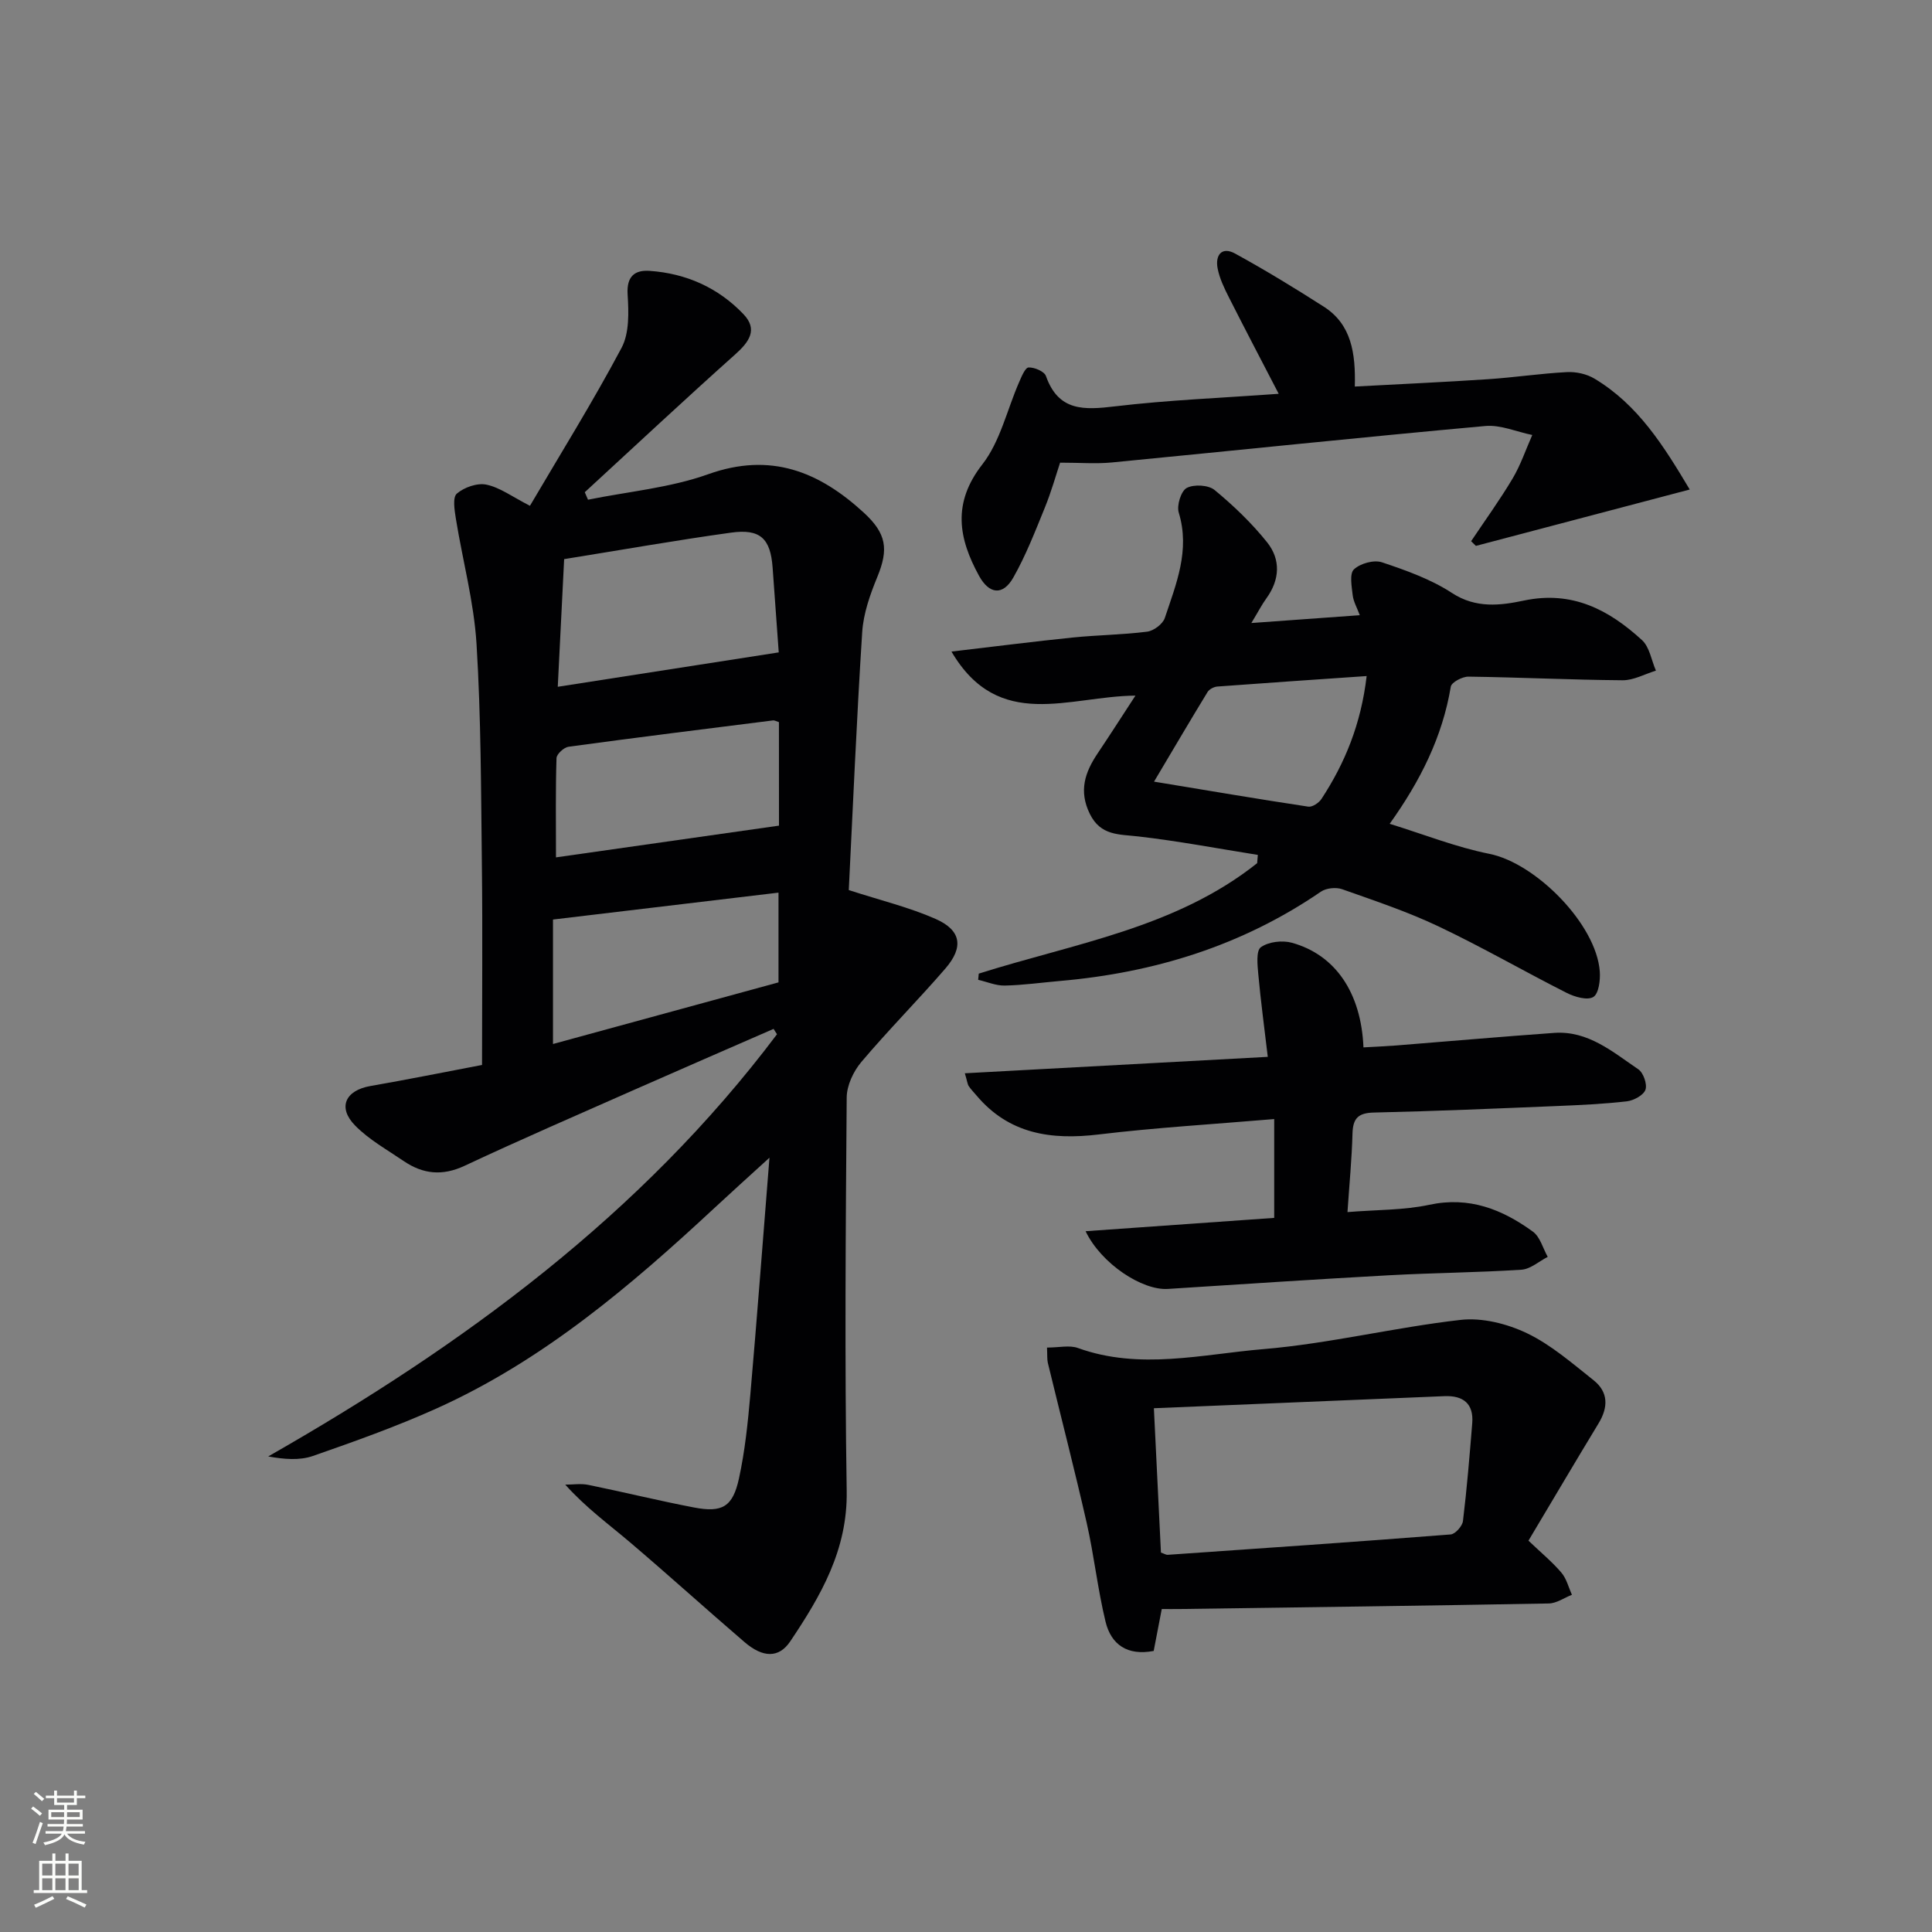
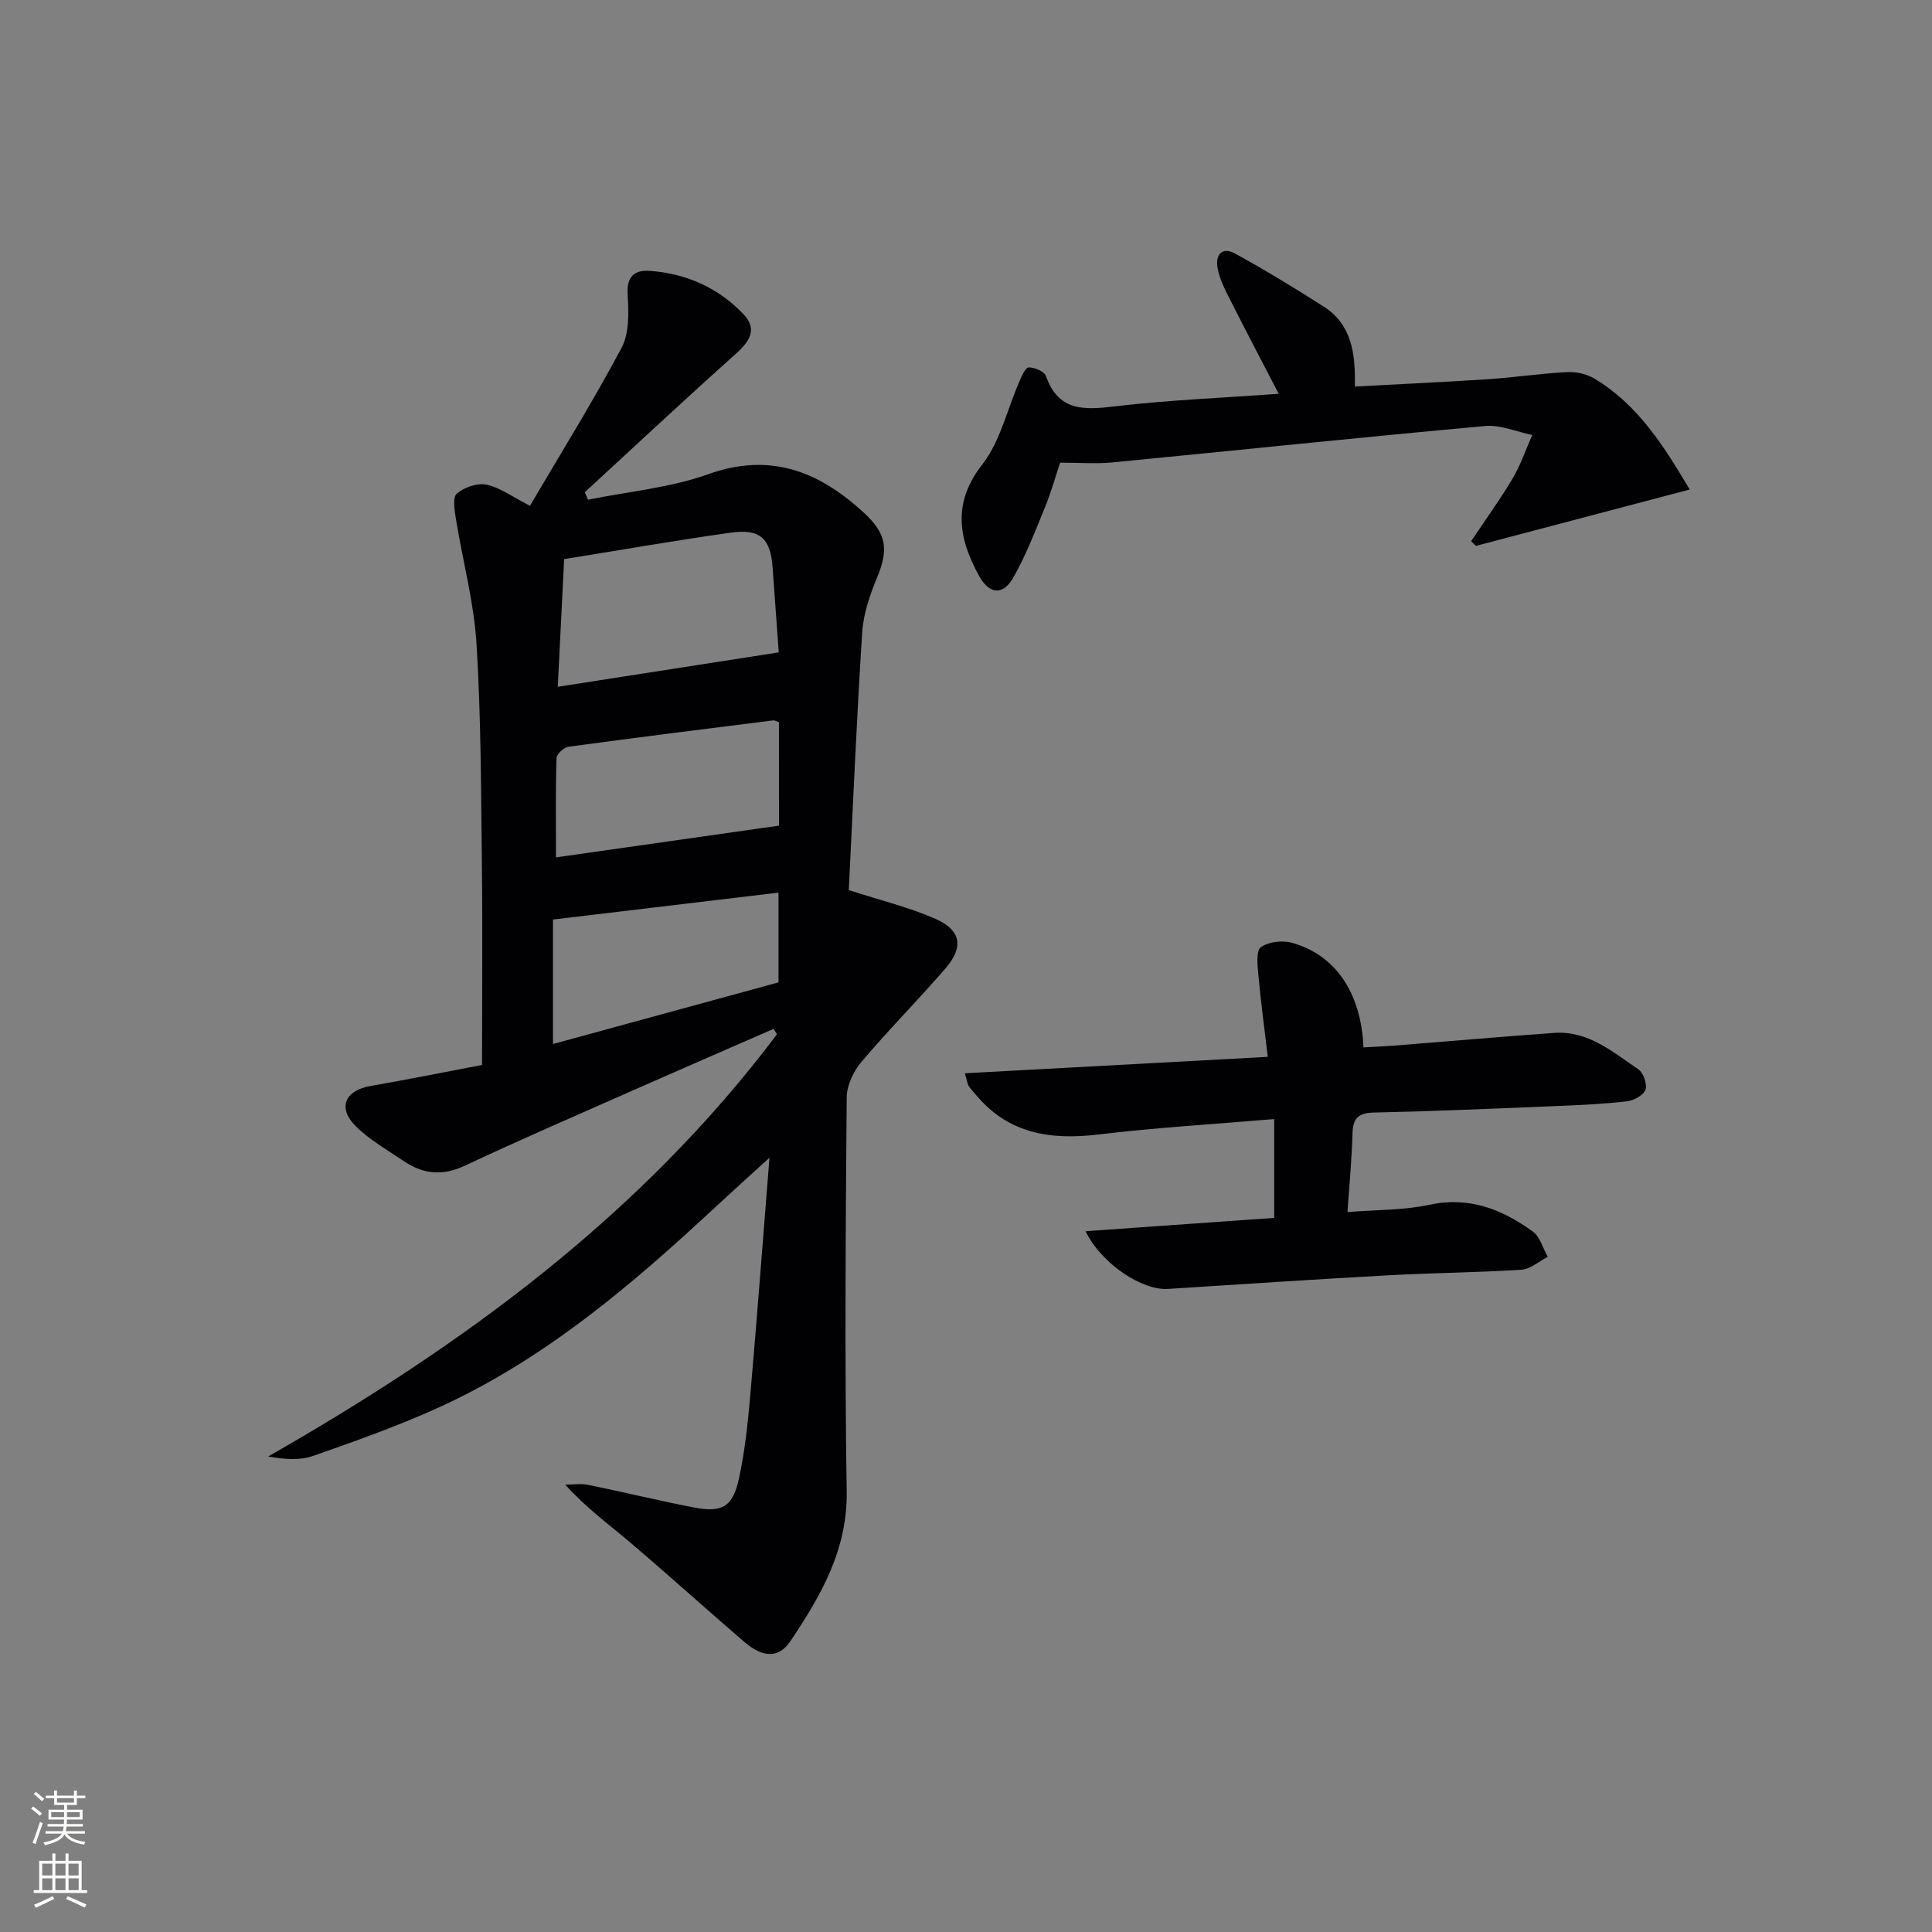
<svg xmlns="http://www.w3.org/2000/svg" enable-background="new 0 0 400 400" viewBox="0 0 400 400">
  <rect x="0" y="0" width="400" height="400" fill="#808080" stroke="none" />
  <g fill="#010103">
    <path d="m99.8 220.49c0-14.01.13-27.64-.03-41.26-.18-15.31-.17-30.65-1.11-45.92-.54-8.68-2.87-17.24-4.27-25.88-.28-1.76-.72-4.44.19-5.23 1.52-1.31 4.24-2.26 6.13-1.86 2.81.59 5.34 2.5 9.01 4.38 6.25-10.64 12.99-21.47 18.96-32.69 1.64-3.08 1.49-7.39 1.26-11.09-.23-3.76 1.51-5.07 4.55-4.86 7.55.52 14.21 3.48 19.44 8.97 3.04 3.19 1.17 5.75-1.73 8.34-10.49 9.37-20.77 18.99-31.13 28.52.22.52.45 1.03.67 1.55 8.31-1.69 16.95-2.45 24.86-5.27 12.92-4.62 22.94-.59 32.24 7.95 4.7 4.32 5.17 7.54 2.8 13.31-1.5 3.64-2.88 7.56-3.13 11.43-1.17 18.23-1.93 36.49-2.78 53.4 6.66 2.16 12.53 3.57 17.97 5.97 5.32 2.35 5.87 5.84 2.01 10.3-5.66 6.54-11.78 12.7-17.37 19.31-1.65 1.95-3.02 4.87-3.04 7.36-.21 27.16-.43 54.32 0 81.48.2 12.18-5.37 21.72-11.69 31.13-2.35 3.5-5.66 3.41-9.45.16-7.96-6.83-15.72-13.87-23.71-20.66-4.4-3.74-9.1-7.14-13.42-11.95 1.6 0 3.25-.27 4.79.05 7.31 1.49 14.56 3.28 21.88 4.68 5.85 1.12 8.02-.14 9.3-6.03 1.23-5.65 1.83-11.47 2.34-17.25 1.39-15.89 2.58-31.79 3.97-49.14-4.43 4.04-7.91 7.17-11.34 10.36-17.49 16.26-35.62 31.68-57.64 41.58-8.31 3.74-16.93 6.81-25.54 9.81-2.75.96-5.93.7-9.26.1 40.47-23.08 77.25-50.08 105.34-87.41-.24-.37-.47-.74-.71-1.11-9.49 4.15-19 8.26-28.48 12.45-11.85 5.24-23.75 10.39-35.48 15.89-4.63 2.17-8.65 1.73-12.64-.99-3.42-2.33-7.16-4.41-10.02-7.32-3.7-3.76-2.05-7.29 3.14-8.2 7.54-1.31 15.03-2.82 23.12-4.36zm61.43-85.42c-.41-5.76-.83-11.67-1.27-17.58-.44-6-2.56-8.06-8.63-7.21-11.32 1.57-22.57 3.56-34.53 5.48-.43 8.61-.85 17.12-1.32 26.43 15.28-2.39 29.95-4.67 45.75-7.12zm-46.74 81.08c15.6-4.26 31.02-8.48 46.69-12.76 0-6.26 0-12.14 0-18.58-15.74 1.88-31.02 3.7-46.69 5.57zm46.78-66.64c-.57-.18-.91-.39-1.2-.36-14.13 1.78-28.26 3.53-42.37 5.46-.95.13-2.45 1.51-2.48 2.35-.21 6.57-.11 13.15-.11 20.55 15.73-2.24 30.74-4.37 46.17-6.57-.01-6.74-.01-14.12-.01-21.43z" />
-     <path d="m202.64 201.58c19.76-6.26 40.78-9.44 57.64-22.87.05-.57.09-1.14.14-1.71-8.23-1.31-16.44-2.87-24.71-3.82-4.04-.47-7.83-.12-10.07-4.67-2.34-4.75-1.02-8.61 1.62-12.54 2.47-3.68 4.86-7.41 7.82-11.95-13.76.1-28.3 7.56-38.09-9.12 9.07-1.06 17.08-2.09 25.12-2.91 5.12-.52 10.29-.56 15.39-1.21 1.36-.17 3.24-1.58 3.66-2.83 2.35-7.04 5.27-14.02 2.89-21.81-.46-1.49.47-4.48 1.64-5.11 1.49-.8 4.51-.63 5.79.43 3.93 3.25 7.69 6.85 10.87 10.83 2.83 3.55 2.64 7.72-.15 11.58-.95 1.31-1.69 2.76-3.12 5.12 7.91-.57 14.91-1.08 22.45-1.62-.58-1.57-1.32-2.82-1.47-4.15-.21-1.82-.69-4.46.26-5.34 1.31-1.23 4.13-2.02 5.8-1.46 5 1.67 10.14 3.5 14.51 6.36 4.96 3.24 10.07 2.57 14.88 1.56 10-2.11 17.59 1.91 24.44 8.18 1.58 1.44 1.96 4.19 2.89 6.33-2.3.7-4.61 2.01-6.9 1.99-10.64-.08-21.27-.61-31.91-.75-1.26-.02-3.51 1.17-3.66 2.08-1.73 10.39-6.3 19.5-12.65 28.39 7.15 2.21 13.77 4.85 20.64 6.22 9.6 1.92 22.14 14.55 22.86 24.36.13 1.8-.22 4.61-1.35 5.28-1.25.74-3.85-.02-5.5-.85-8.89-4.5-17.54-9.5-26.54-13.77-6.43-3.05-13.23-5.32-19.96-7.7-1.27-.45-3.29-.24-4.39.51-16.32 11.18-34.5 16.79-54.04 18.49-3.8.33-7.6.87-11.41.95-1.83.04-3.67-.77-5.51-1.19.05-.42.09-.85.12-1.28zm80.31-61.61c-10.75.74-20.83 1.42-30.9 2.17-.72.05-1.68.55-2.04 1.14-3.51 5.74-6.91 11.54-11.08 18.55 11.44 1.89 21.68 3.63 31.95 5.18.82.12 2.18-.78 2.71-1.59 4.87-7.44 8.19-15.49 9.36-25.45z" />
-     <path d="m216.77 279c2.51 0 4.67-.54 6.4.09 12.8 4.62 25.71 1.29 38.42.23 13.67-1.15 27.15-4.5 40.8-6.05 4.46-.51 9.63.79 13.75 2.76 5.01 2.4 9.37 6.23 13.79 9.73 3.07 2.44 3.07 5.57 1.05 8.91-4.89 8.05-9.66 16.16-14.53 24.31 2.64 2.51 4.93 4.4 6.82 6.62 1.06 1.24 1.48 3.04 2.18 4.58-1.59.63-3.18 1.77-4.78 1.8-25.44.47-50.89.79-76.34 1.15-1.29.02-2.59 0-3.8 0-.6 3.12-1.13 5.84-1.67 8.68-5.43 1.04-8.81-1.29-9.97-6.06-1.63-6.73-2.37-13.68-3.9-20.44-2.52-11.09-5.37-22.1-8.05-33.16-.17-.76-.09-1.6-.17-3.15zm23.59 42.44c.76.27 1.07.49 1.37.47 19.54-1.35 39.08-2.69 58.61-4.22.95-.07 2.42-1.72 2.55-2.77.82-6.73 1.37-13.49 1.92-20.25.33-4.09-1.89-5.77-5.76-5.61-19.86.82-39.71 1.65-60.15 2.5.51 10.54.97 20.1 1.46 29.88z" />
    <path d="m224.76 254.91c13.39-.95 26.35-1.86 39.05-2.76 0-6.7 0-13.25 0-20.46-12.63 1.07-24.54 1.77-36.35 3.19-9.85 1.18-18.56-.08-25.3-8.09-.53-.63-1.13-1.23-1.59-1.92-.26-.38-.29-.92-.81-2.66 20.73-1.12 41.1-2.23 62.72-3.4-.72-6.1-1.46-11.58-1.96-17.07-.18-1.93-.49-4.9.53-5.63 1.59-1.14 4.45-1.47 6.43-.92 9.01 2.5 14.34 10.36 14.81 21.66 2.23-.13 4.47-.22 6.7-.39 10.93-.87 21.85-1.83 32.78-2.61 7.04-.5 12.13 3.95 17.43 7.54 1.05.71 1.88 3.11 1.47 4.24-.42 1.14-2.43 2.22-3.86 2.39-4.78.55-9.6.77-14.42.97-12.64.52-25.27 1.07-37.91 1.35-3.26.07-4.37 1.17-4.46 4.33-.14 5.26-.65 10.51-1.04 16.28 6.13-.5 11.67-.38 16.94-1.51 8.27-1.78 15.1.94 21.45 5.56 1.5 1.09 2.07 3.44 3.07 5.22-1.81.93-3.58 2.54-5.45 2.66-9.13.59-18.28.65-27.42 1.15-15.27.84-30.52 1.85-45.78 2.83-5.28.34-13.78-5.18-17.03-11.95z" />
    <path d="m264.74 81.53c-3.75-7.23-7.07-13.56-10.29-19.93-.97-1.92-1.95-3.93-2.35-6.01-.54-2.74.83-4.63 3.64-3.08 6.25 3.43 12.35 7.15 18.36 11 5.71 3.66 6.58 9.62 6.4 16.52 9.48-.51 18.54-.92 27.58-1.52 5.46-.36 10.89-1.19 16.35-1.47 1.89-.1 4.09.39 5.7 1.36 9.01 5.4 14.33 13.93 19.71 22.95-15.27 4.03-29.77 7.85-44.27 11.67-.33-.32-.66-.65-.99-.97 2.88-4.31 5.94-8.53 8.59-12.98 1.67-2.81 2.73-5.99 4.07-9.01-3.25-.66-6.57-2.15-9.73-1.86-25.8 2.34-51.56 5.05-77.34 7.55-3.24.31-6.53.04-10.69.04-.85 2.56-1.81 6-3.15 9.29-2 4.91-3.93 9.9-6.53 14.49-2.15 3.79-4.99 3.49-7.1-.35-4.26-7.77-5.57-15.06.68-23.07 3.71-4.75 5.11-11.3 7.61-17.01.5-1.15 1.26-3.03 1.97-3.06 1.21-.05 3.25.81 3.59 1.77 2.6 7.37 7.92 7.04 14.31 6.28 11-1.31 22.11-1.74 33.88-2.6z" />
  </g>
  <path d="m6.44 374.46.42-.45c.65.47 1.27.95 1.85 1.44l-.45.49c-.65-.56-1.25-1.06-1.82-1.48m.93 7.33-.63-.26c.55-1.36 1.05-2.8 1.53-4.33.19.1.38.19.59.27-.47 1.29-.96 2.73-1.49 4.32m-.38-10.38.44-.42c.43.34 1.01.82 1.74 1.44l-.49.49c-.53-.51-1.09-1.01-1.69-1.51m2.5.35h1.72v-1.04h.59v1.04h3.52v-1.04h.59v1.04h1.75v.53h-1.75v1.42h-2.03v.97h3.22v2.03h-3.24c0 .35-.01.66-.03.93h3.32v.53h-3.37c-.03.27-.08.58-.15.94h3.96v.53h-3.71c.67.92 1.93 1.48 3.79 1.68-.13.24-.23.44-.29.59-2.13-.38-3.48-1.08-4.04-2.12-.43.97-1.77 1.72-4.03 2.23-.09-.19-.2-.37-.33-.55 2.1-.42 3.37-1.03 3.81-1.83h-3.36v-.53h3.58c.08-.29.13-.61.16-.94h-3.33v-.53h3.39c.02-.27.04-.58.04-.93h-3.23v-2.03h3.25v-.97h-2.07v-1.42h-1.73zm1.12 3.44v1h2.65c.01-.3.02-.44.01-.4v-.25-.35zm1.19-2h3.52v-.91h-3.52zm4.71 2h-2.63v.59c0 .15-.01.28-.01.4h2.64z" fill="#fbfcfa" />
  <path d="m13.56 383.74h.63v1.52h2.72v6.07h1.13v.6h-11.06v-.6h1.13v-6.07h2.73v-1.52h.63v1.52h2.1v-1.52zm-2.69 8.83.38.56c-1.24.63-2.53 1.25-3.85 1.85-.1-.21-.21-.42-.34-.63 1.37-.55 2.63-1.15 3.81-1.78m-2.13-4.27h2.1v-2.45h-2.1zm0 3.04h2.1v-2.46h-2.1zm2.72-3.04h2.1v-2.45h-2.1zm0 3.04h2.1v-2.46h-2.1zm6.07 3.6c-1.41-.71-2.7-1.3-3.86-1.78l.35-.56c1.45.62 2.75 1.19 3.88 1.72zm-1.25-9.09h-2.1v2.45h2.1zm-2.09 5.49h2.1v-2.46h-2.1z" fill="#fbfcfa" />
</svg>